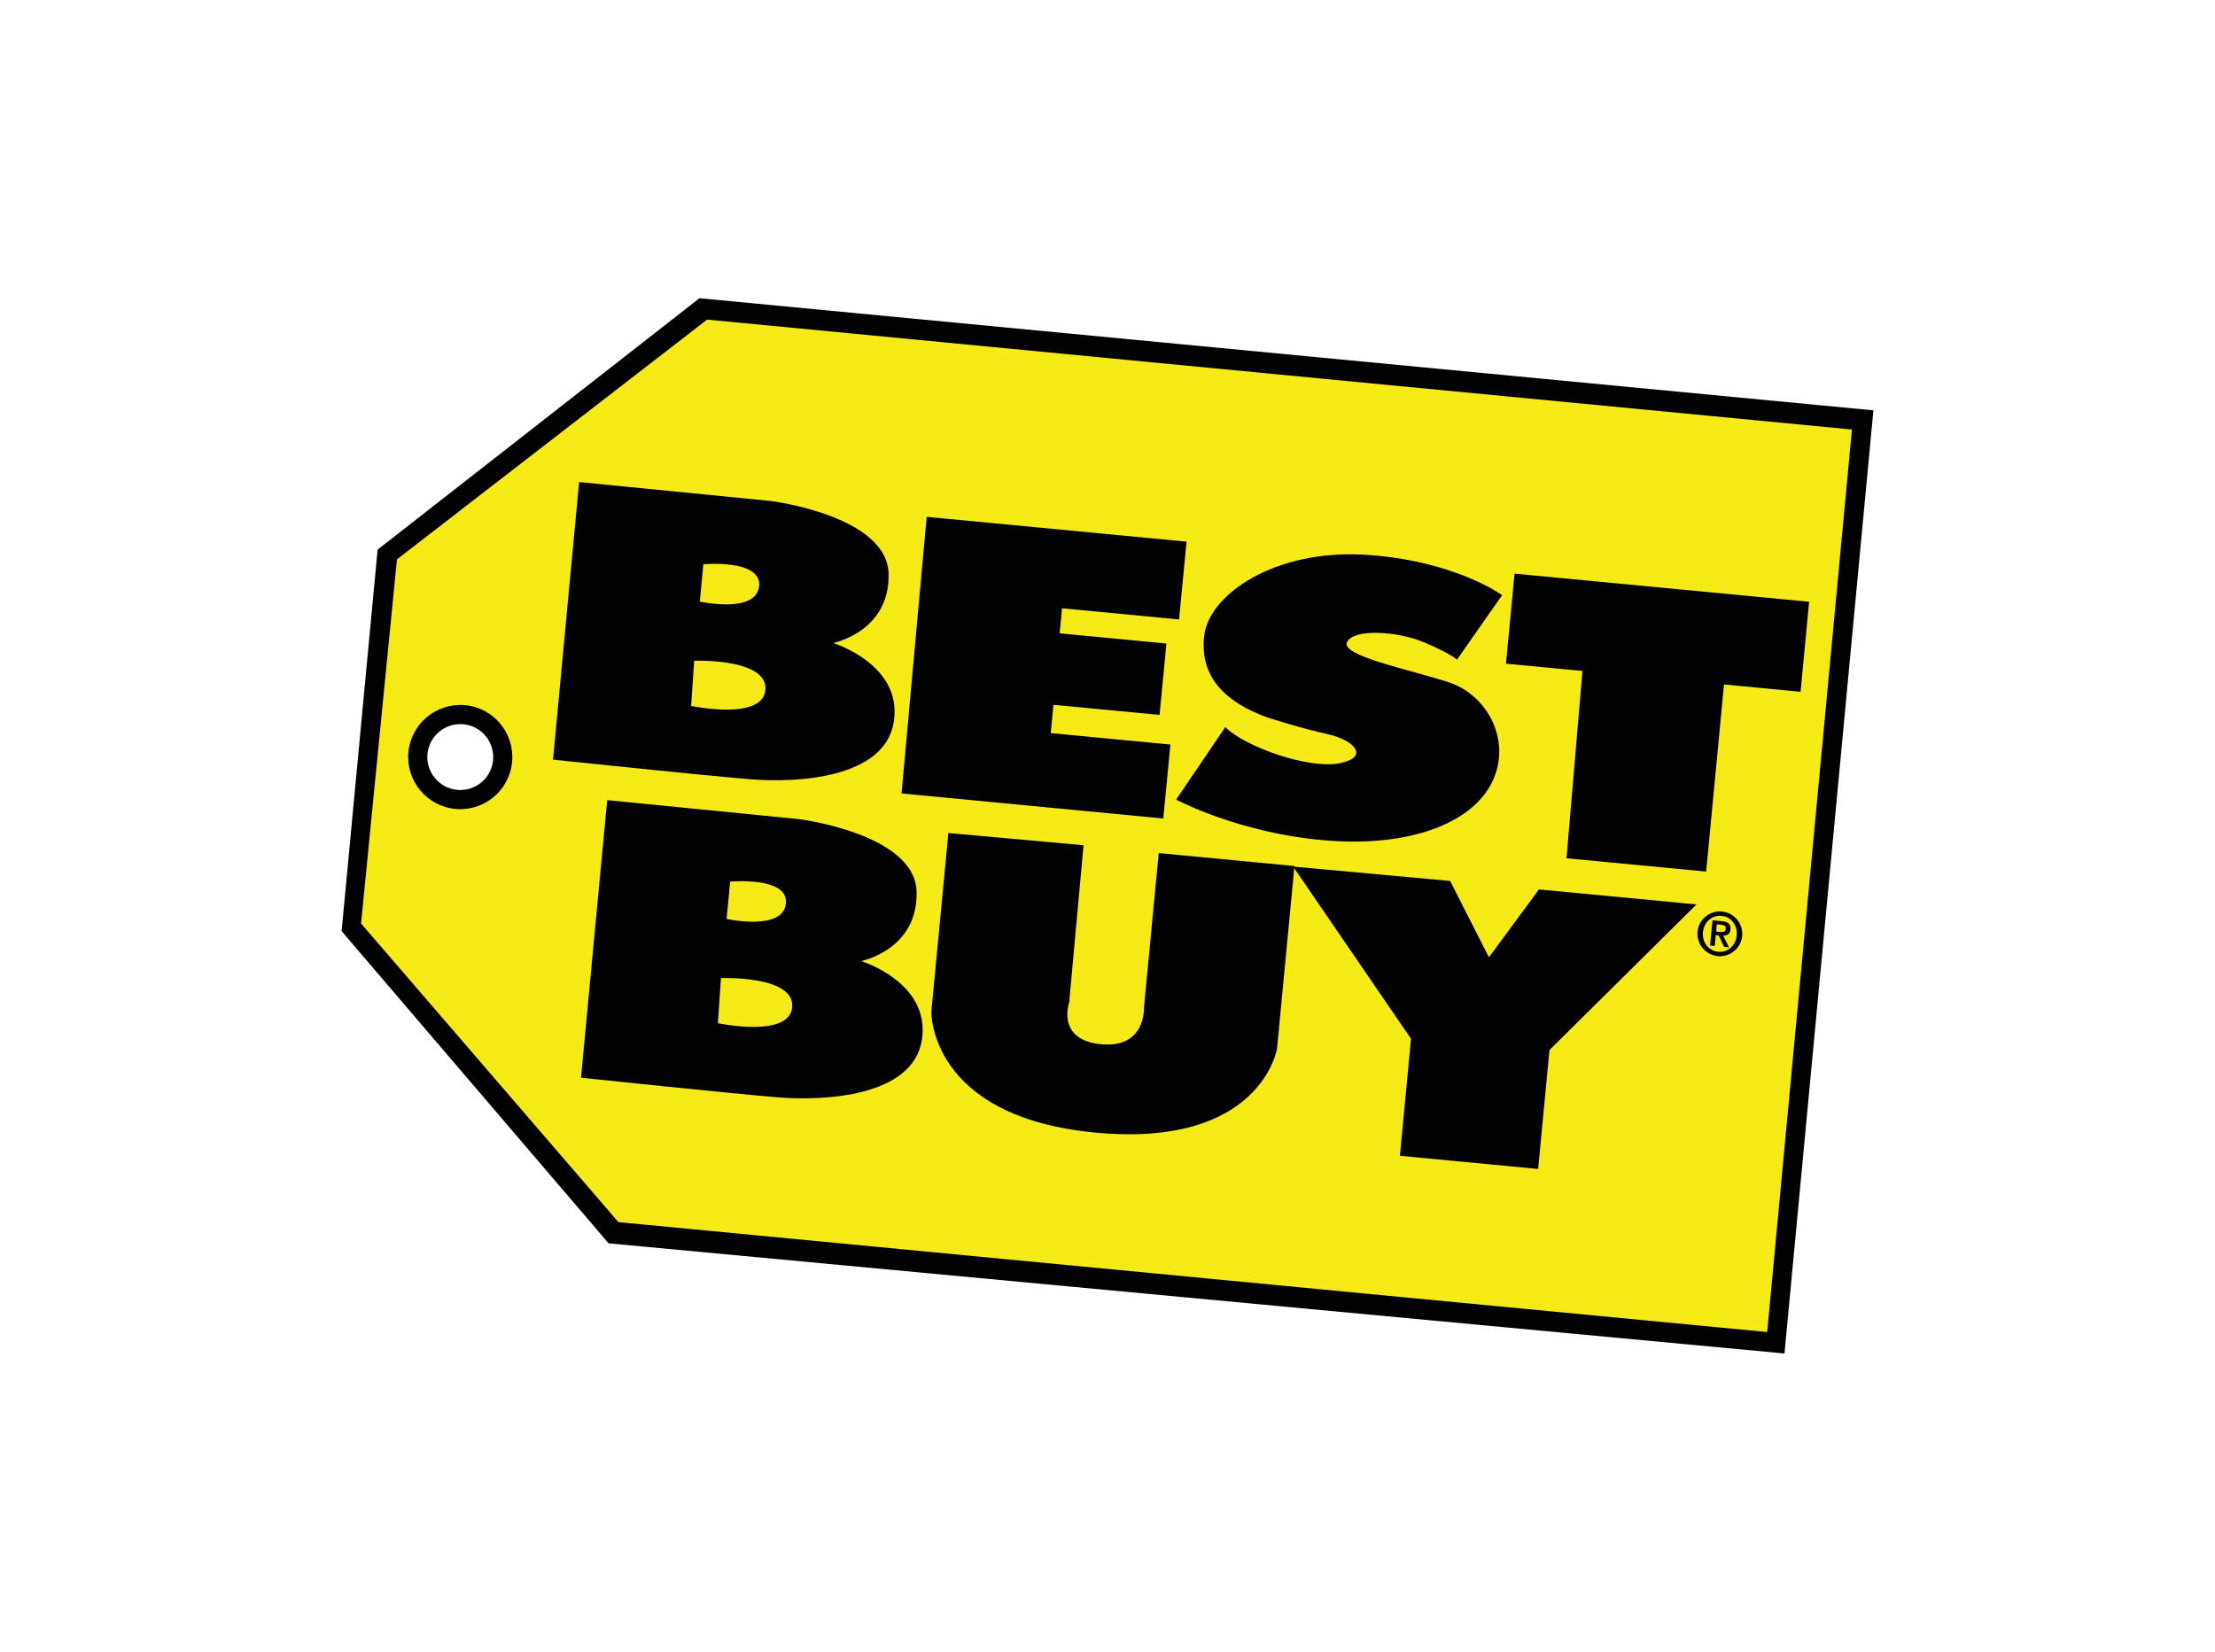
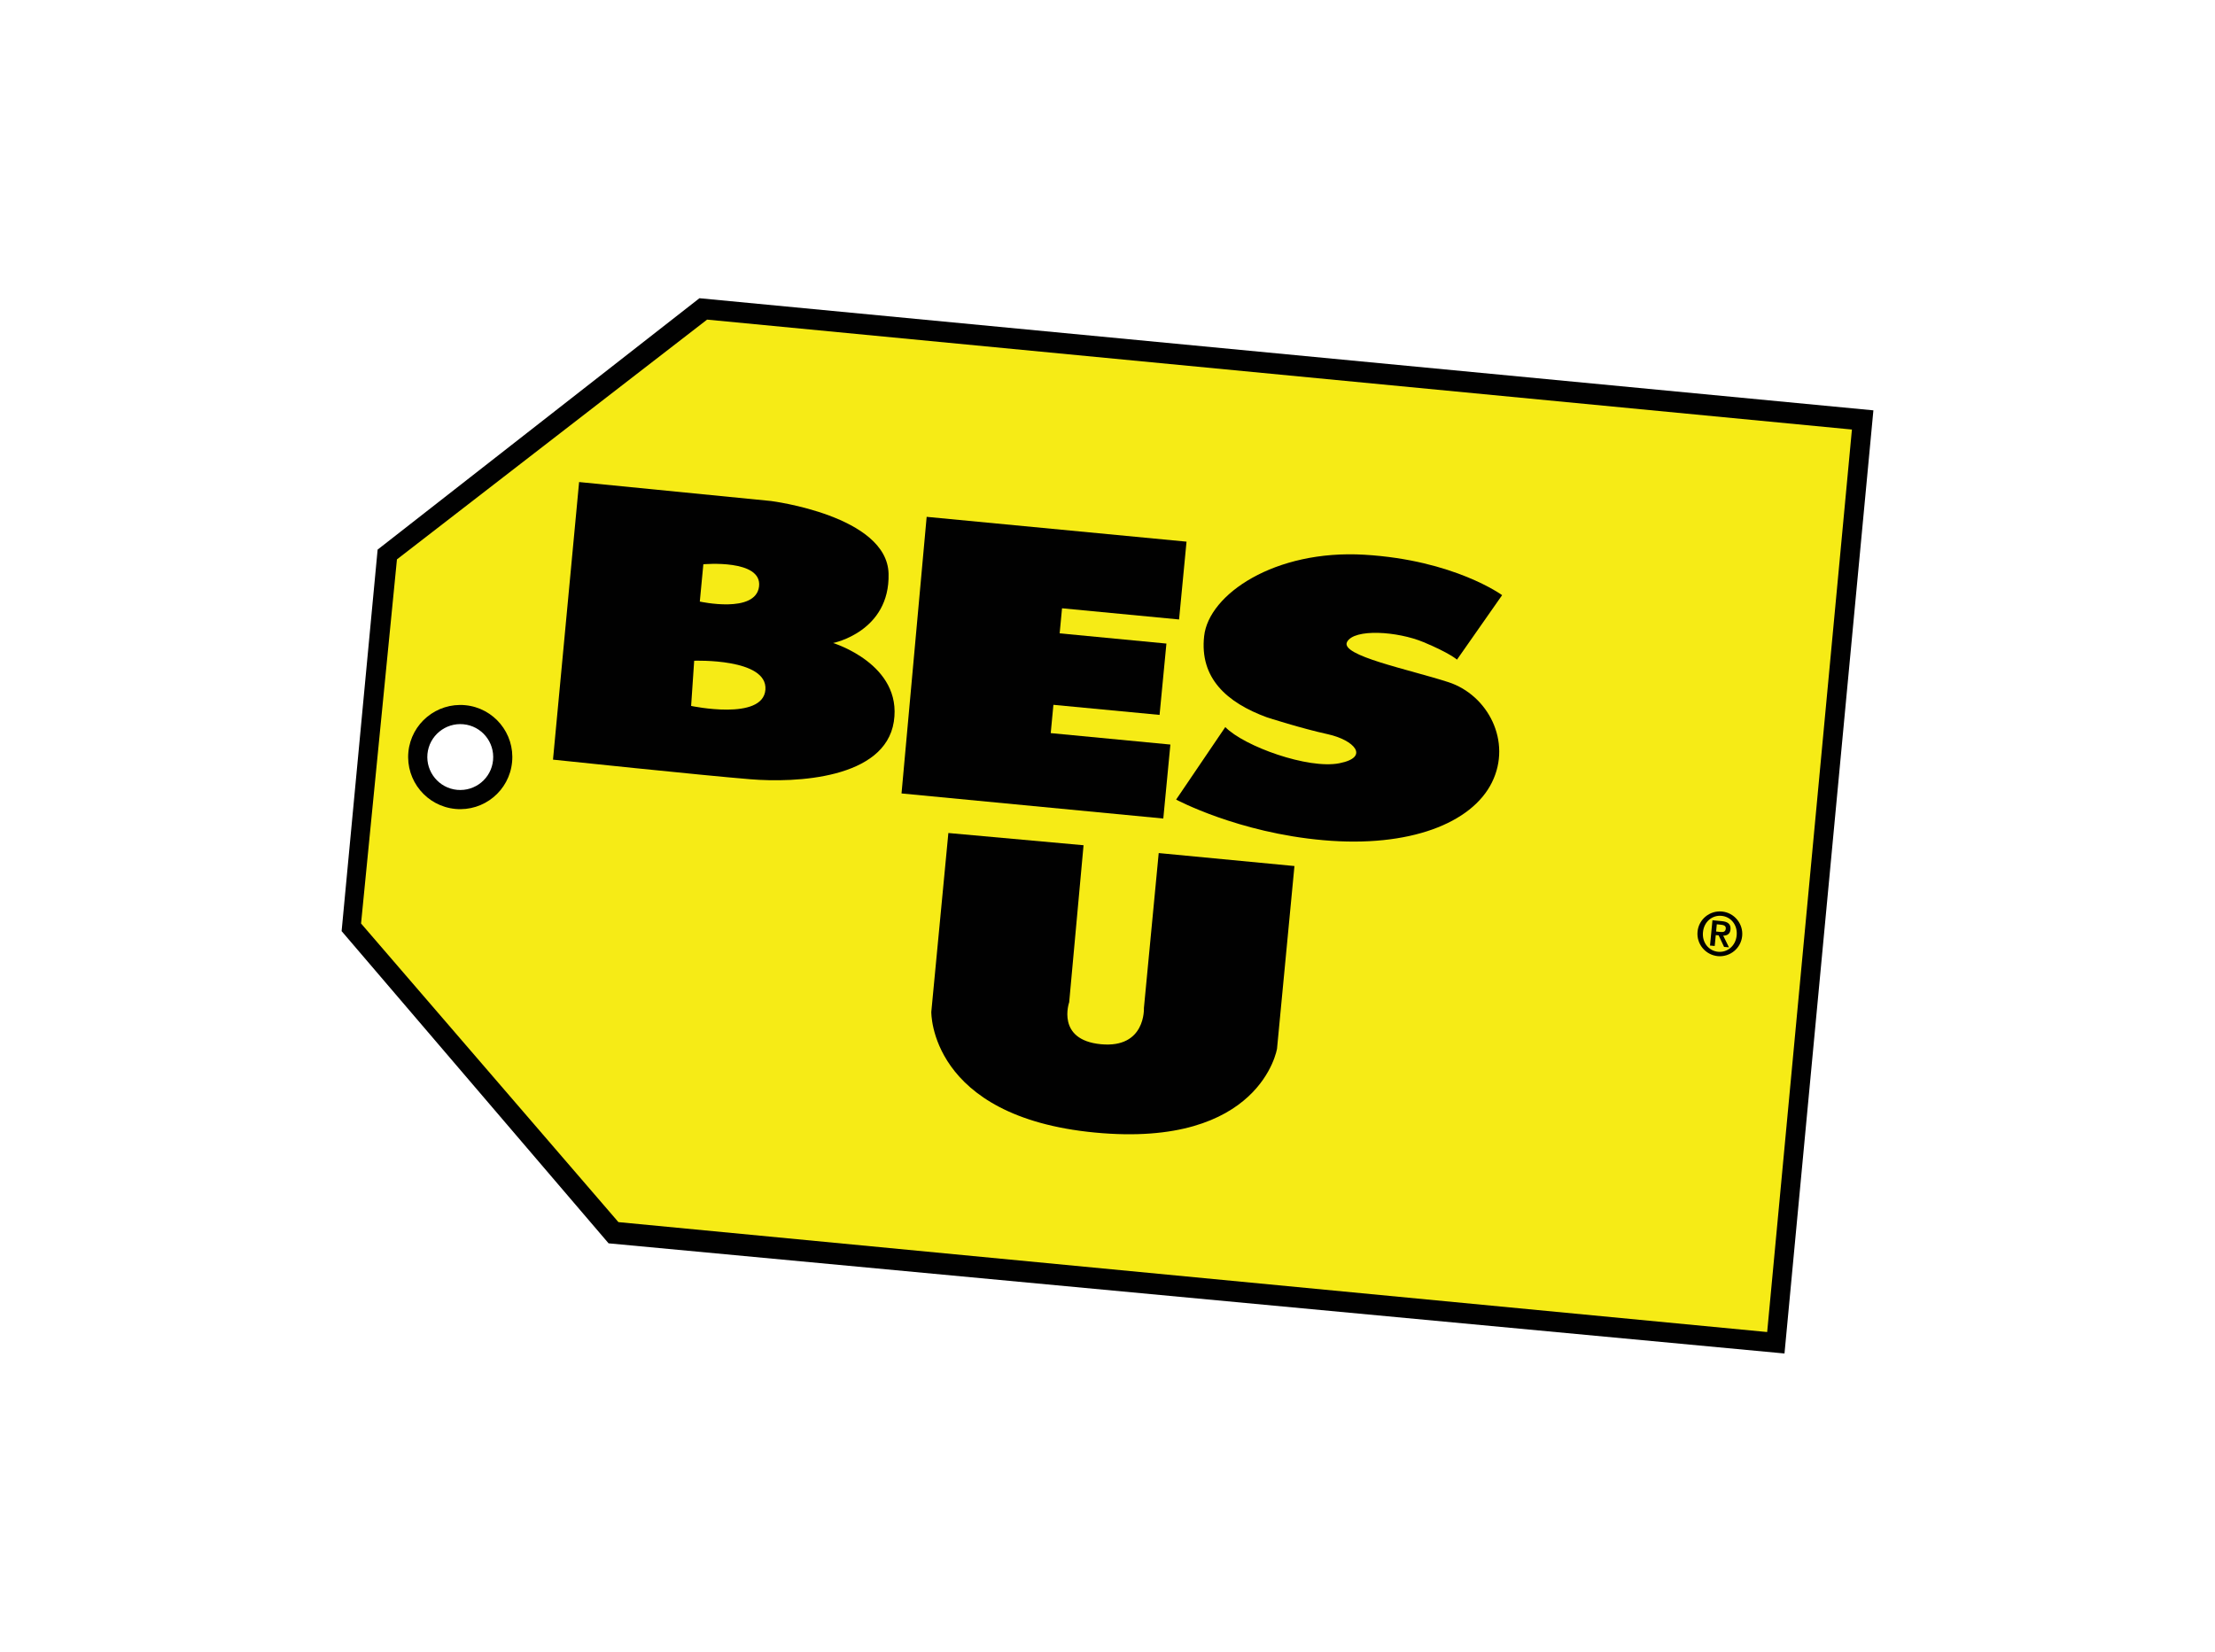
<svg xmlns="http://www.w3.org/2000/svg" version="1.1" id="Layer_1" x="0px" y="0px" width="300px" height="223.76px" viewBox="-76.006 558.537 300 223.76" enable-background="new -76.006 558.537 300 223.76" xml:space="preserve">
  <path fill="#010101" d="M18.726,598.938l-43.586,34.055l-4.878,51.686l36.158,42.294l159.266,14.924l12.041-127.77L18.726,598.938z   M-14.094,665.54c-2.451-0.232-4.248-2.418-4.017-4.869c0.24-2.452,2.419-4.249,4.87-4.017c2.451,0.23,4.248,2.409,4.016,4.869  C-9.456,663.975-11.634,665.772-14.094,665.54z" />
  <path fill="#F6EB16" d="M19.761,601.836l-42.004,32.481l-4.862,49.326l34.858,40.457l155.587,14.89l11.479-122.263L19.761,601.836z   M-6.649,661.764c-0.365,3.884-3.809,6.726-7.686,6.36c-3.883-0.372-6.725-3.818-6.361-7.702c0.374-3.875,3.819-6.717,7.703-6.352  C-9.117,654.442-6.276,657.887-6.649,661.764z" />
  <polygon fill="#010101" points="49.501,628.554 84.698,631.916 83.687,642.458 67.836,640.943 67.514,644.338 81.974,645.722   81.046,655.387 66.668,654.021 66.305,657.854 82.511,659.403 81.551,669.424 46.097,666.027 " />
  <path fill="#010101" d="M89.948,657.034l-6.659,9.823c0,0,8.365,4.496,19.969,5.506c11.585,1.027,20.083-2.294,22.808-7.841  c2.732-5.533-0.539-11.829-5.905-13.574c-5.374-1.739-14.692-3.595-13.723-5.442c0.97-1.838,6.817-1.458,10.369,0.026  c3.553,1.482,4.522,2.367,4.522,2.367l6.112-8.736c0,0-6.493-4.754-18.644-5.476c-12.157-0.72-21.093,5.368-21.714,11.023  c-0.629,5.657,3.006,8.994,8.53,11.016c0,0,4.688,1.508,8.223,2.277c3.528,0.779,5.772,3.104,1.557,3.934  C101.178,662.766,92.507,659.651,89.948,657.034z" />
-   <polygon fill="#010101" points="138.322,649.434 127.961,648.446 129.121,636.247 169.022,640.057 167.863,652.256 157.494,651.263   155.076,676.612 136.161,674.808 " />
-   <path fill="#010101" d="M52.441,671.387l18.31,1.656l-1.946,21.268c0,0-1.806,5.102,4.29,5.688c6.104,0.582,5.831-4.901,5.831-4.901  l2.004-20.995l18.385,1.757l-2.36,24.745c0,0-2.169,13.508-24.654,11.362c-22.477-2.145-22.17-16.356-22.17-16.356L52.441,671.387z" />
-   <polygon fill="#010101" points="120.4,677.88 125.651,688.224 132.426,679.031 153.768,681.06 133.858,700.786 132.318,716.902   113.593,715.113 115.101,699.263 99.133,675.933 " />
-   <path fill="#010101" d="M40.623,688.737c0,0,7.711-1.516,7.513-9.393c-0.199-7.884-15.935-9.838-15.935-9.838l-25.972-2.575  l-3.544,37.606c0,0,20.729,2.179,26.765,2.667c6.038,0.479,18.204-0.034,19.405-7.811C50.047,691.611,40.623,688.737,40.623,688.737  z M22.892,677.972c0,0,7.976-0.737,7.537,3.005c-0.447,3.734-8.025,2.047-8.025,2.047L22.892,677.972z M21.227,697.15l0.415-6.111  c0,0,9.971-0.373,9.647,3.909C30.966,699.229,21.227,697.15,21.227,697.15z" />
+   <path fill="#010101" d="M52.441,671.387l18.31,1.656l-1.946,21.268c0,0-1.806,5.102,4.29,5.688c6.104,0.582,5.831-4.901,5.831-4.901  l2.004-20.995l18.385,1.757l-2.36,24.745c0,0-2.169,13.508-24.654,11.362c-22.477-2.145-22.17-16.356-22.17-16.356L52.441,671.387" />
  <path fill="#010101" d="M36.83,645.647c0,0,7.711-1.516,7.512-9.393c-0.199-7.874-15.934-9.846-15.934-9.846l-25.98-2.567  l-3.536,37.606c0,0,20.729,2.18,26.758,2.659c6.037,0.497,18.203-0.024,19.404-7.803C46.254,648.521,36.83,645.647,36.83,645.647z   M19.256,634.98c0,0,7.984-0.729,7.544,3.006c-0.447,3.734-8.024,2.045-8.024,2.045L19.256,634.98z M17.6,654.17l0.414-6.121  c0,0,9.962-0.364,9.648,3.917C27.339,656.239,17.6,654.17,17.6,654.17z" />
  <path fill="#010101" d="M153.909,684.753c0.157-1.664,1.64-2.89,3.305-2.732c1.664,0.157,2.898,1.647,2.741,3.313  c-0.157,1.664-1.648,2.891-3.313,2.733C154.977,687.9,153.751,686.418,153.909,684.753z M159.208,685.258  c0.141-1.415-0.786-2.534-2.045-2.649c-1.267-0.125-2.386,0.805-2.517,2.212c-0.141,1.415,0.786,2.532,2.045,2.657  C157.958,687.595,159.076,686.675,159.208,685.258z M155.929,683.205l1.267,0.123c0.829,0.075,1.242,0.407,1.176,1.127  c-0.058,0.588-0.422,0.837-0.986,0.837l0.778,1.581l-0.662-0.058l-0.737-1.565l-0.389-0.032l-0.142,1.473l-0.637-0.058  L155.929,683.205z M156.426,684.729l0.555,0.059c0.38,0.033,0.711,0.016,0.753-0.448c0.042-0.396-0.315-0.496-0.646-0.528  l-0.571-0.06L156.426,684.729z" />
</svg>